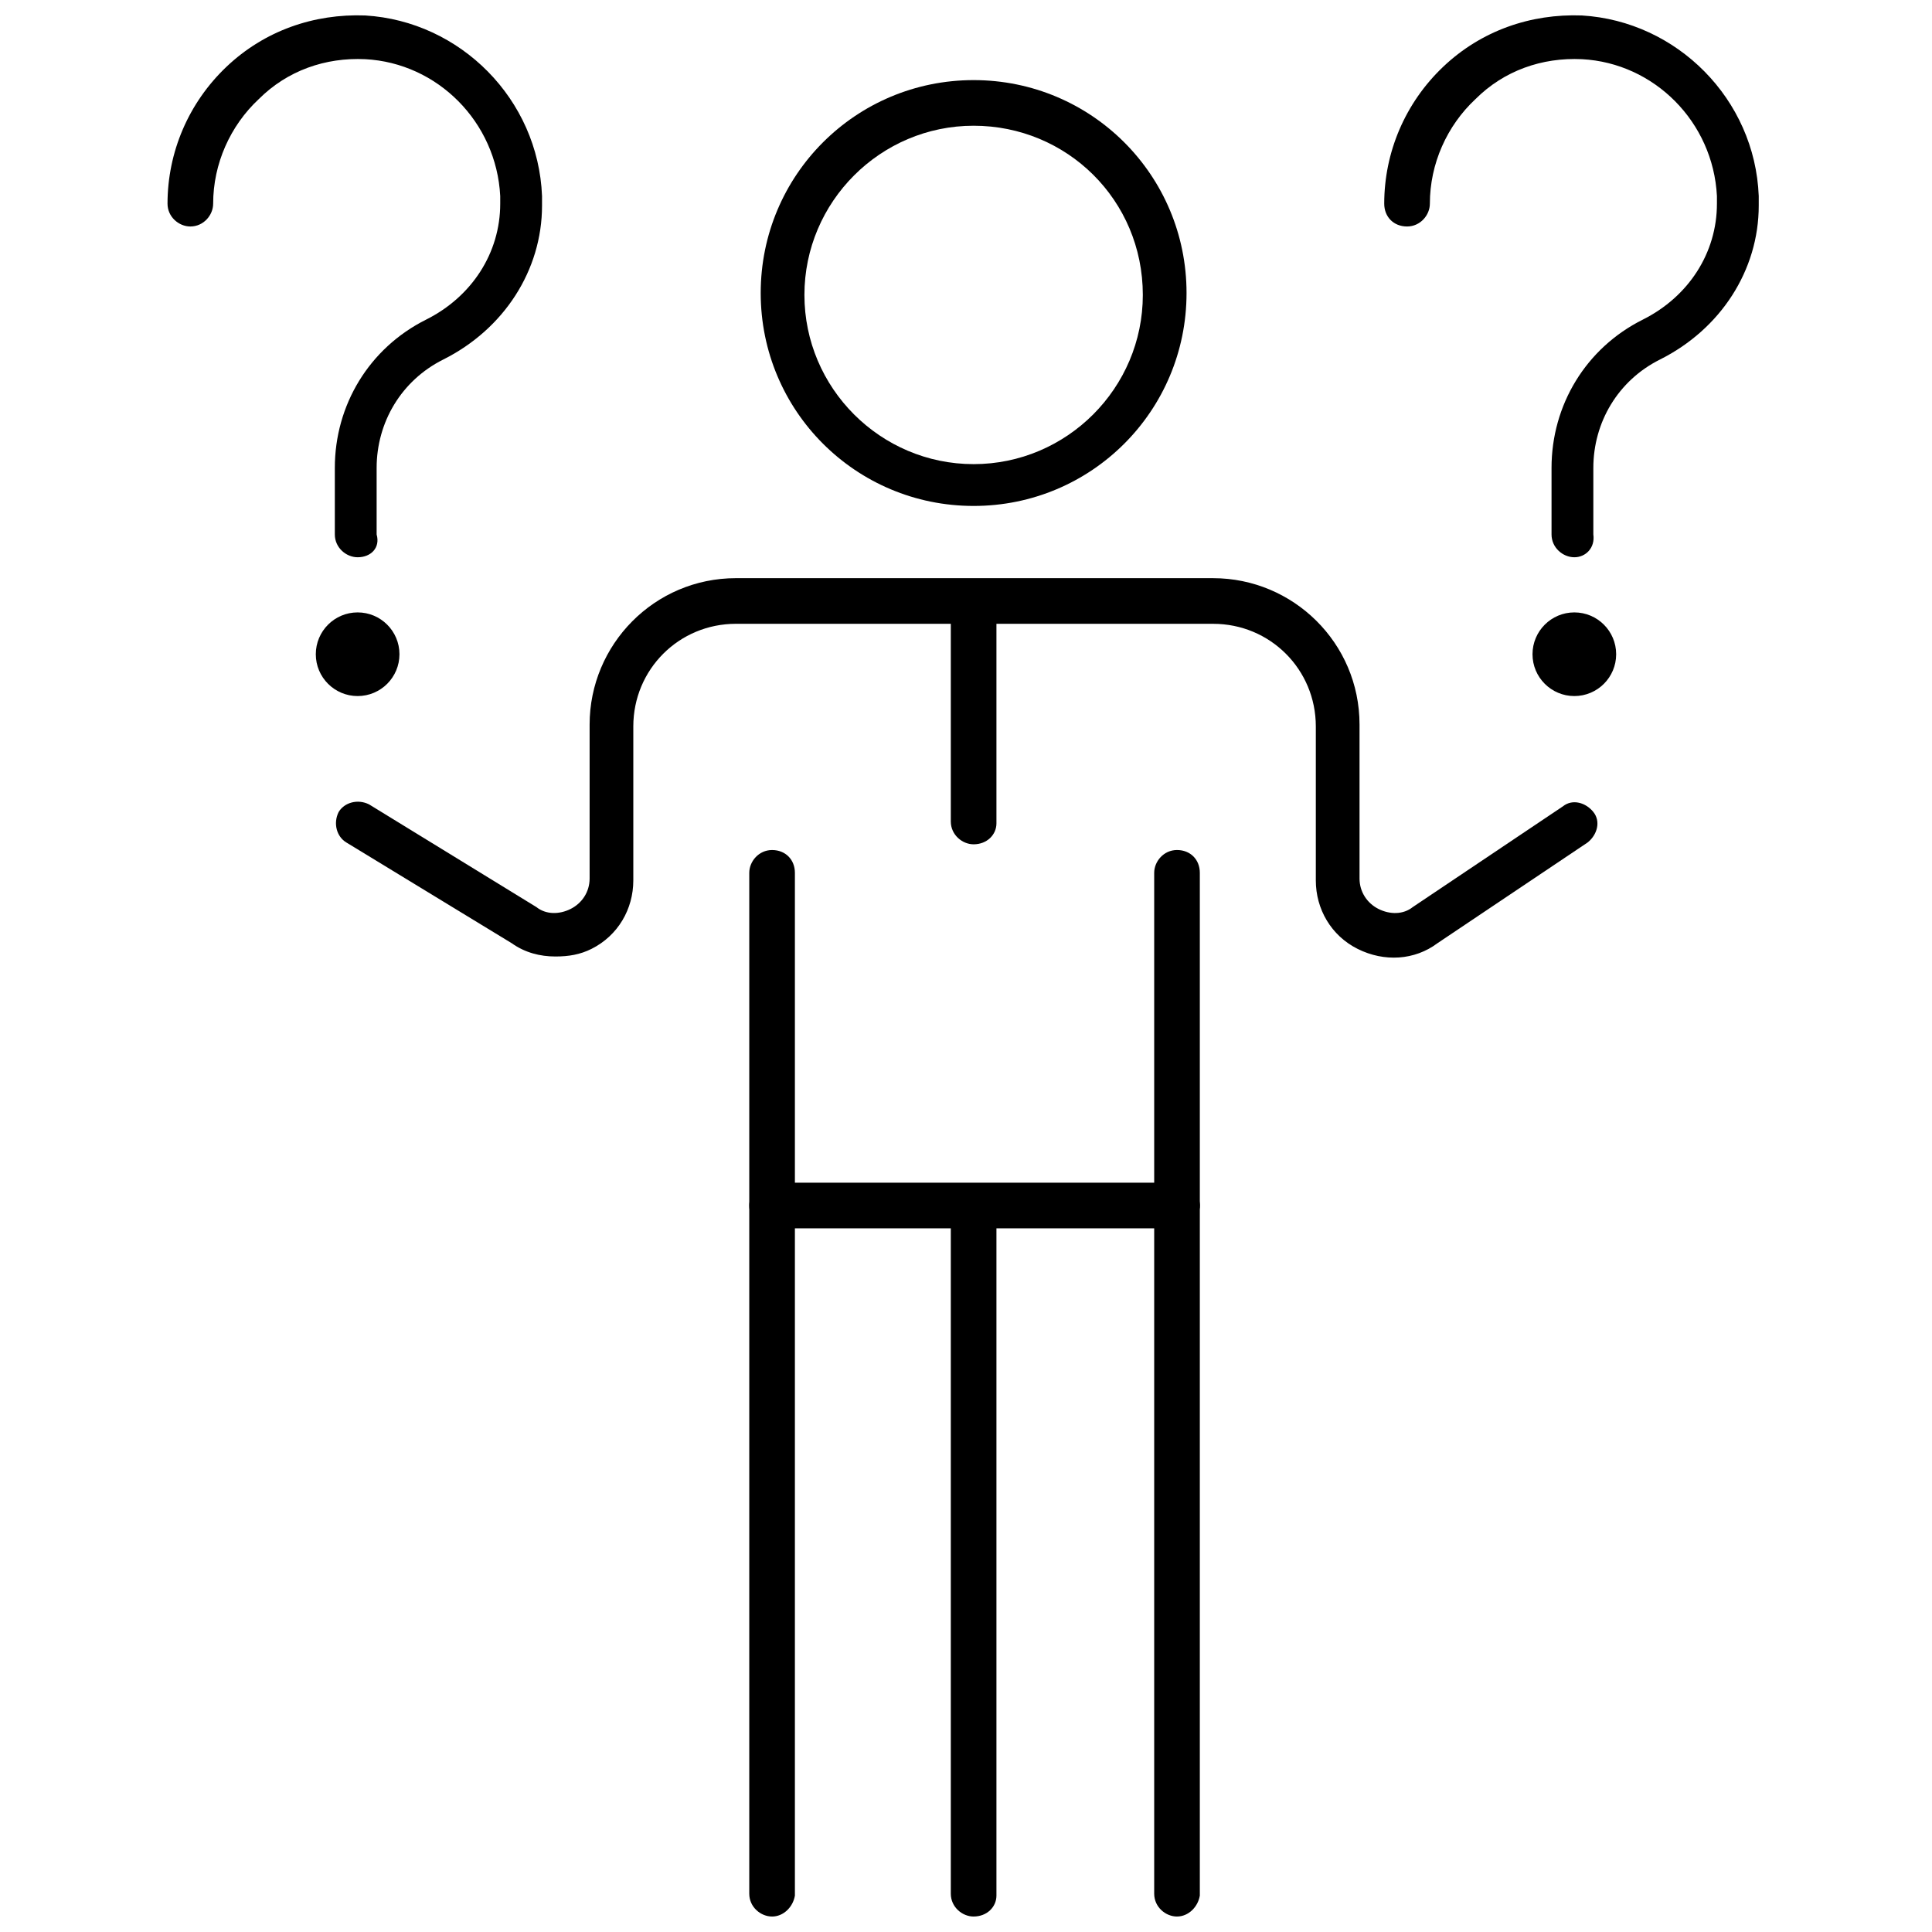
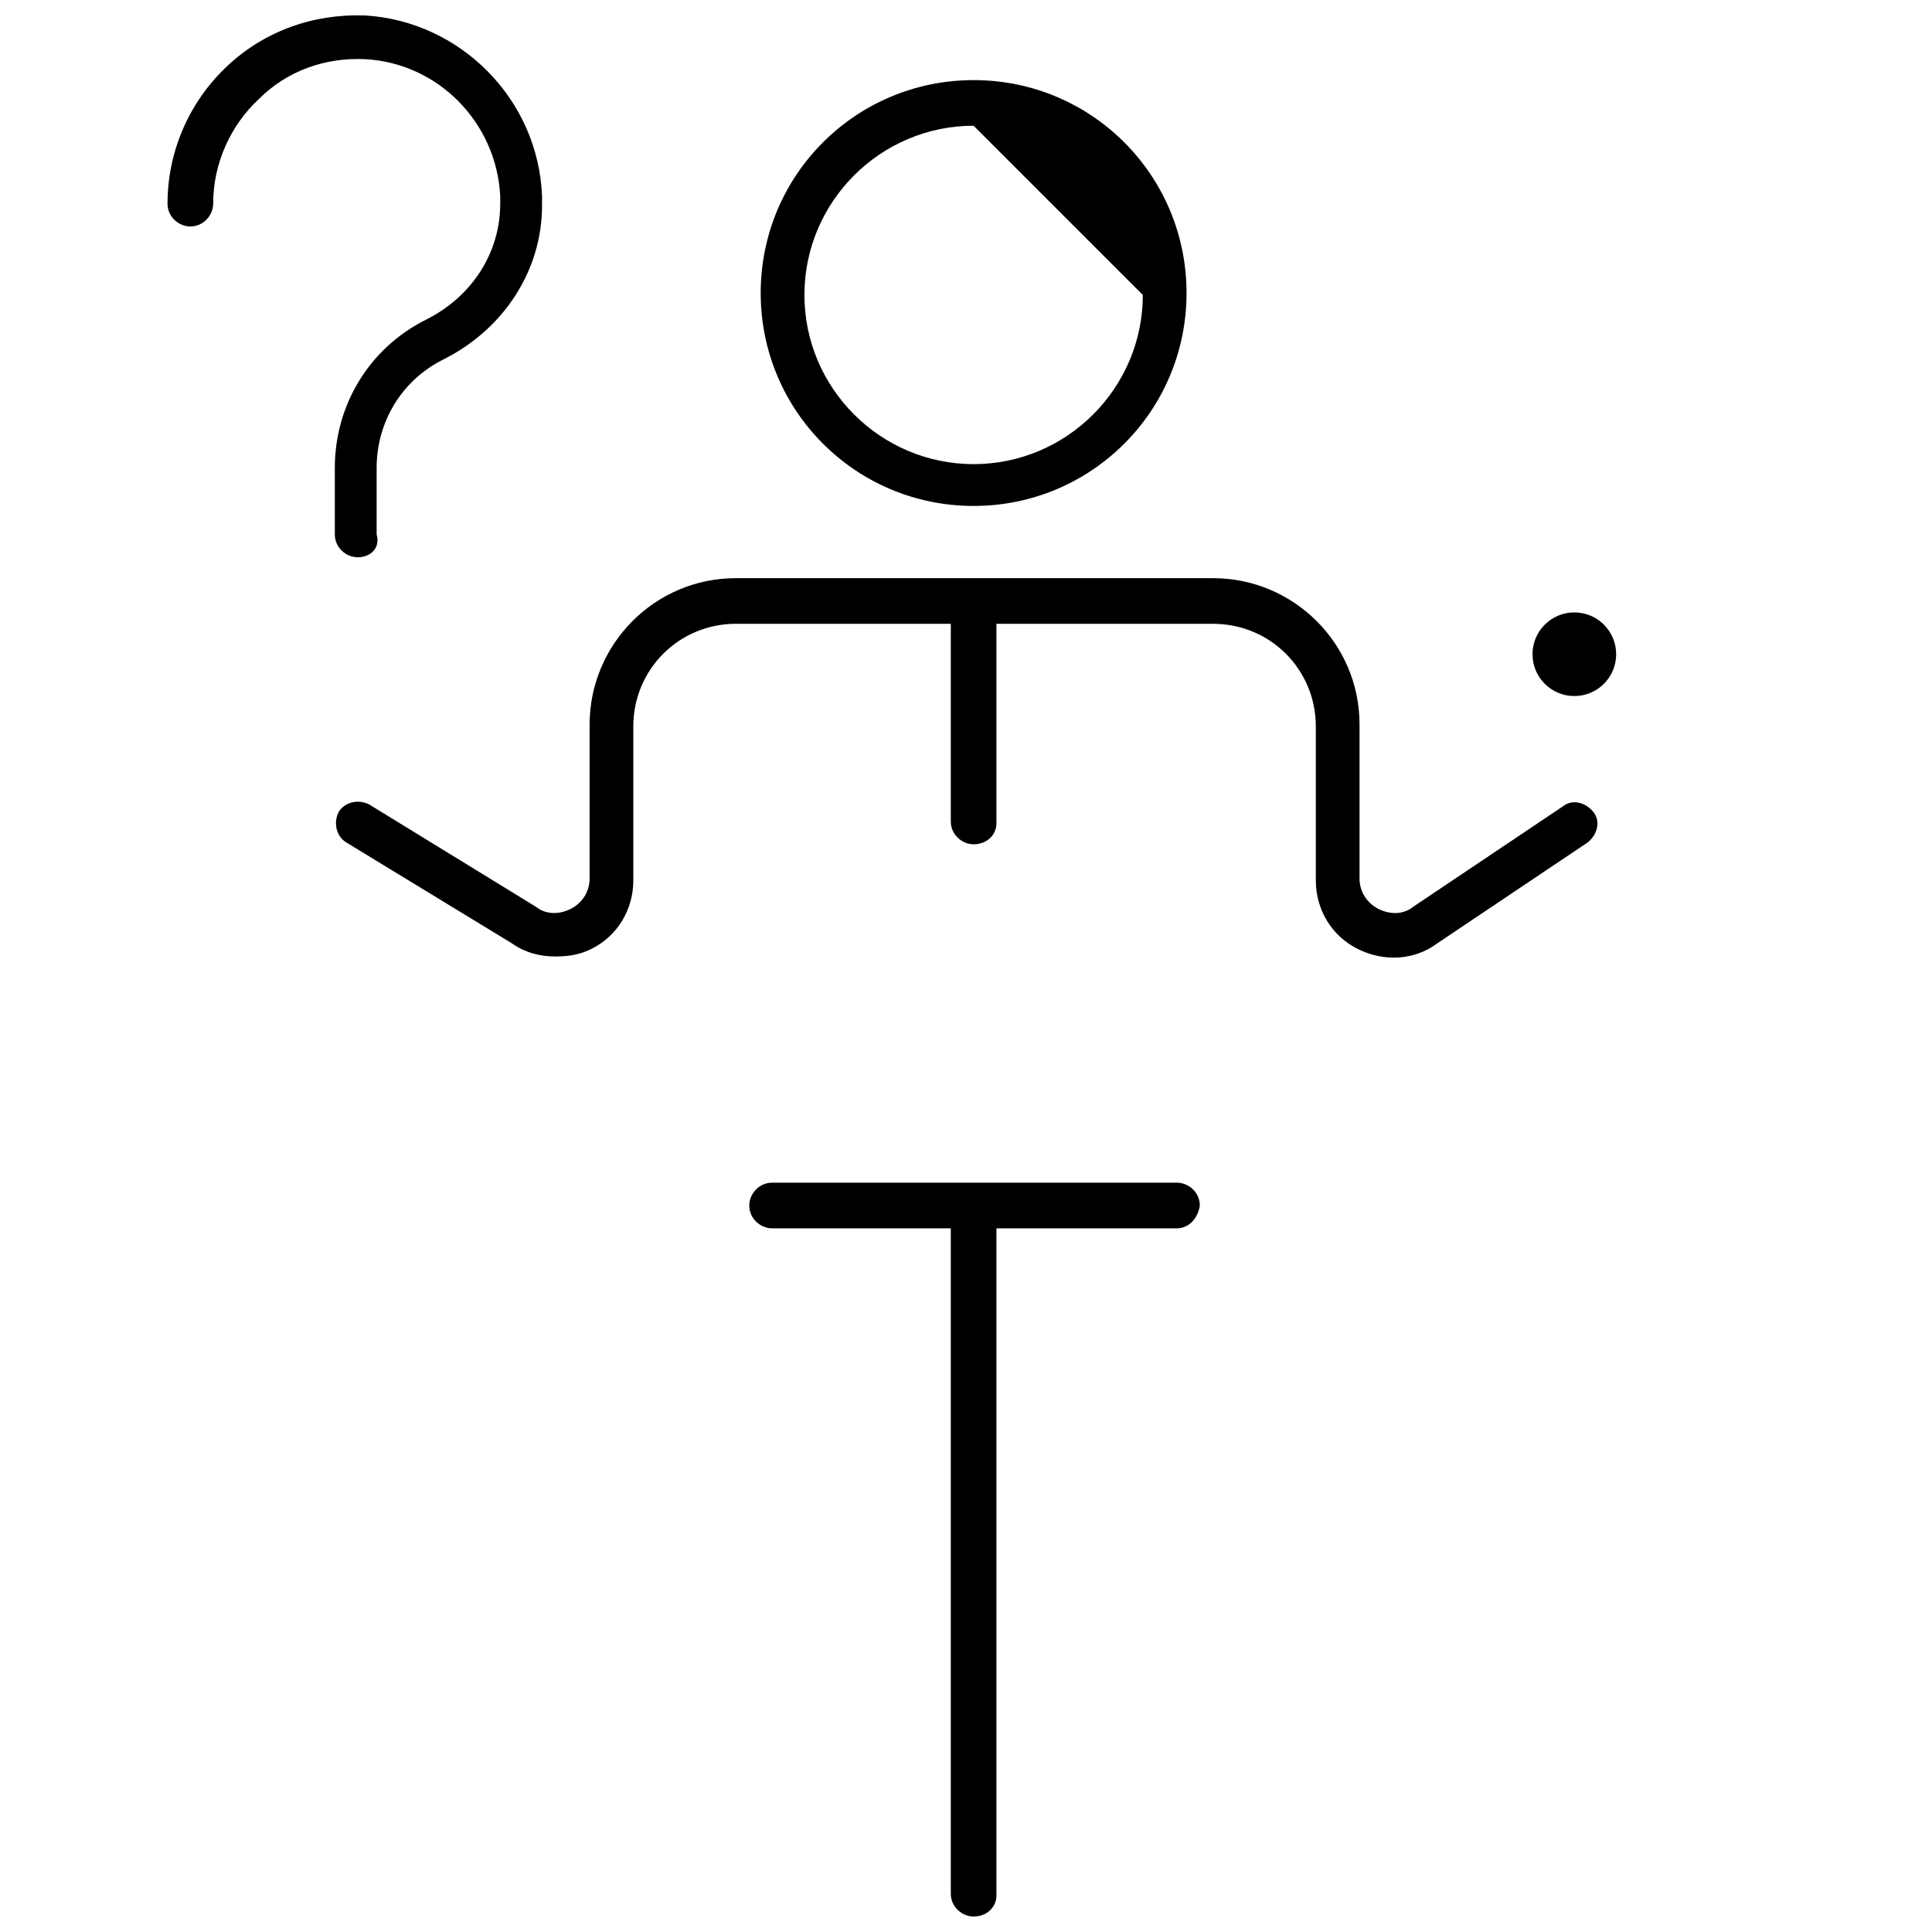
<svg xmlns="http://www.w3.org/2000/svg" width="800px" height="800px" version="1.1" viewBox="144 144 512 512">
  <defs>
    <clipPath id="e">
-       <path d="m342 369h13v282.9h-13z" />
-     </clipPath>
+       </clipPath>
    <clipPath id="d">
      <path d="m395 457h14v194.9h-14z" />
    </clipPath>
    <clipPath id="c">
-       <path d="m449 457h13v194.9h-13z" />
-     </clipPath>
+       </clipPath>
    <clipPath id="b">
      <path d="m510 148.09h101v143.91h-101z" />
    </clipPath>
    <clipPath id="a">
      <path d="m188 148.09h100v143.91h-100z" />
    </clipPath>
  </defs>
  <g clip-path="url(#e)">
    <path d="m348.61 651.9c-3.023 0-6.047-2.519-6.047-6.047v-270.54c0-3.023 2.519-6.047 6.047-6.047s6.047 2.519 6.047 6.047v271.05c-0.504 3.019-3.023 5.539-6.047 5.539z" />
  </g>
  <g clip-path="url(#d)">
    <path d="m402.02 651.9c-3.023 0-6.047-2.519-6.047-6.047v-181.88c0-3.023 2.519-6.047 6.047-6.047s6.047 2.519 6.047 6.047v182.38c-0.004 3.023-2.523 5.543-6.047 5.543z" />
  </g>
  <g clip-path="url(#c)">
    <path d="m455.92 651.9c-3.023 0-6.047-2.519-6.047-6.047v-181.88c0-3.023 2.519-6.047 6.047-6.047s6.047 2.519 6.047 6.047v182.38c-0.504 3.023-3.023 5.543-6.047 5.543z" />
  </g>
-   <path d="m455.92 469.52c-3.023 0-6.047-2.519-6.047-6.047v-88.164c0-3.023 2.519-6.047 6.047-6.047s6.047 2.519 6.047 6.047v88.672c-0.504 3.019-3.023 5.539-6.047 5.539z" />
-   <path d="m402.02 278.08c-31.234 0-56.426-25.191-56.426-56.426s25.191-56.426 56.426-56.426 56.426 25.191 56.426 56.426-25.191 56.426-56.426 56.426zm0-100.76c-24.688 0-44.84 20.152-44.84 44.84s20.152 44.84 44.84 44.84 44.84-20.152 44.84-44.84c-0.004-25.191-20.156-44.84-44.84-44.84z" />
+   <path d="m402.02 278.08c-31.234 0-56.426-25.191-56.426-56.426s25.191-56.426 56.426-56.426 56.426 25.191 56.426 56.426-25.191 56.426-56.426 56.426zm0-100.76c-24.688 0-44.84 20.152-44.84 44.84s20.152 44.84 44.84 44.84 44.84-20.152 44.84-44.84z" />
  <path d="m455.92 469.52h-107.31c-3.023 0-6.047-2.519-6.047-6.047 0-3.023 2.519-6.047 6.047-6.047h107.31c3.023 0 6.047 2.519 6.047 6.047-0.504 3.527-3.023 6.047-6.047 6.047z" />
  <path d="m402.02 367.75c-3.023 0-6.047-2.519-6.047-6.047v-57.938c0-3.023 2.519-6.047 6.047-6.047s6.047 2.519 6.047 6.047v58.441c-0.004 3.023-2.523 5.543-6.047 5.543z" />
  <path d="m291.18 397.48c-4.031 0-8.062-1.008-11.586-3.527l-43.832-26.703c-2.519-1.512-3.527-5.039-2.016-8.062 1.512-2.519 5.039-3.527 8.062-2.016l44.336 27.207c2.519 2.016 6.047 2.016 9.07 0.504 3.023-1.512 5.039-4.535 5.039-8.062v-40.809c0-21.16 17.129-38.793 38.793-38.793l126.45 0.004c21.16 0 38.793 17.129 38.793 38.793v40.809c0 3.527 2.016 6.551 5.039 8.062 3.023 1.512 6.551 1.512 9.07-0.504l39.801-26.703c2.519-2.016 6.047-1.008 8.062 1.512 2.016 2.519 1.008 6.047-1.512 8.062l-39.801 26.703c-6.047 4.535-14.105 5.039-21.16 1.512-7.055-3.527-11.082-10.578-11.082-18.137v-40.809c0-15.113-12.09-27.207-27.207-27.207l-126.46-0.004c-15.113 0-27.207 12.09-27.207 27.207v40.809c0 7.559-4.031 14.609-11.082 18.137-3.023 1.512-6.047 2.016-9.574 2.016z" />
  <g clip-path="url(#b)">
-     <path d="m561.22 291.68c-3.023 0-6.047-2.519-6.047-6.047v-17.633c0-16.625 9.07-31.738 24.184-39.297 12.09-6.047 19.648-17.633 19.648-30.73v-2.016c-1.008-19.648-16.625-35.266-35.77-36.273-10.578-0.504-20.656 3.023-28.215 10.578-7.559 7.055-12.09 17.129-12.09 27.711 0 3.023-2.519 6.047-6.047 6.047-3.527 0-6.047-2.519-6.047-6.047 0-13.602 5.543-26.703 15.617-36.273 10.078-9.574 23.176-14.105 36.777-13.602 25.191 1.512 45.848 22.168 46.855 47.863v2.519c0 17.129-10.078 32.746-26.199 40.809-11.082 5.543-17.633 16.625-17.633 28.719v17.633c0.504 3.519-2.012 6.039-5.035 6.039z" />
-   </g>
+     </g>
  <path d="m572.3 317.38c0 6.121-4.961 11.082-11.082 11.082s-11.086-4.961-11.086-11.082 4.965-11.086 11.086-11.086 11.082 4.965 11.082 11.086" />
  <g clip-path="url(#a)">
    <path d="m238.78 291.68c-3.023 0-6.047-2.519-6.047-6.047v-17.633c0-16.625 9.07-31.738 24.184-39.297 12.09-6.047 19.648-17.633 19.648-30.73v-2.016c-1.008-19.648-16.625-35.266-35.77-36.273-10.578-0.504-20.656 3.023-28.215 10.578-7.559 7.055-12.09 17.129-12.09 27.711 0 3.023-2.519 6.047-6.047 6.047-3.023 0-6.047-2.519-6.047-6.047 0-13.602 5.543-26.703 15.617-36.273 10.078-9.574 23.176-14.105 36.777-13.602 25.191 1.512 45.848 22.168 46.855 47.863v2.519c0 17.129-10.078 32.746-26.199 40.809-11.082 5.543-17.633 16.625-17.633 28.719v17.633c1.008 3.519-1.512 6.039-5.035 6.039z" />
  </g>
-   <path d="m249.86 317.38c0 6.121-4.961 11.082-11.082 11.082-6.125 0-11.086-4.961-11.086-11.082s4.961-11.086 11.086-11.086c6.121 0 11.082 4.965 11.082 11.086" />
</svg>